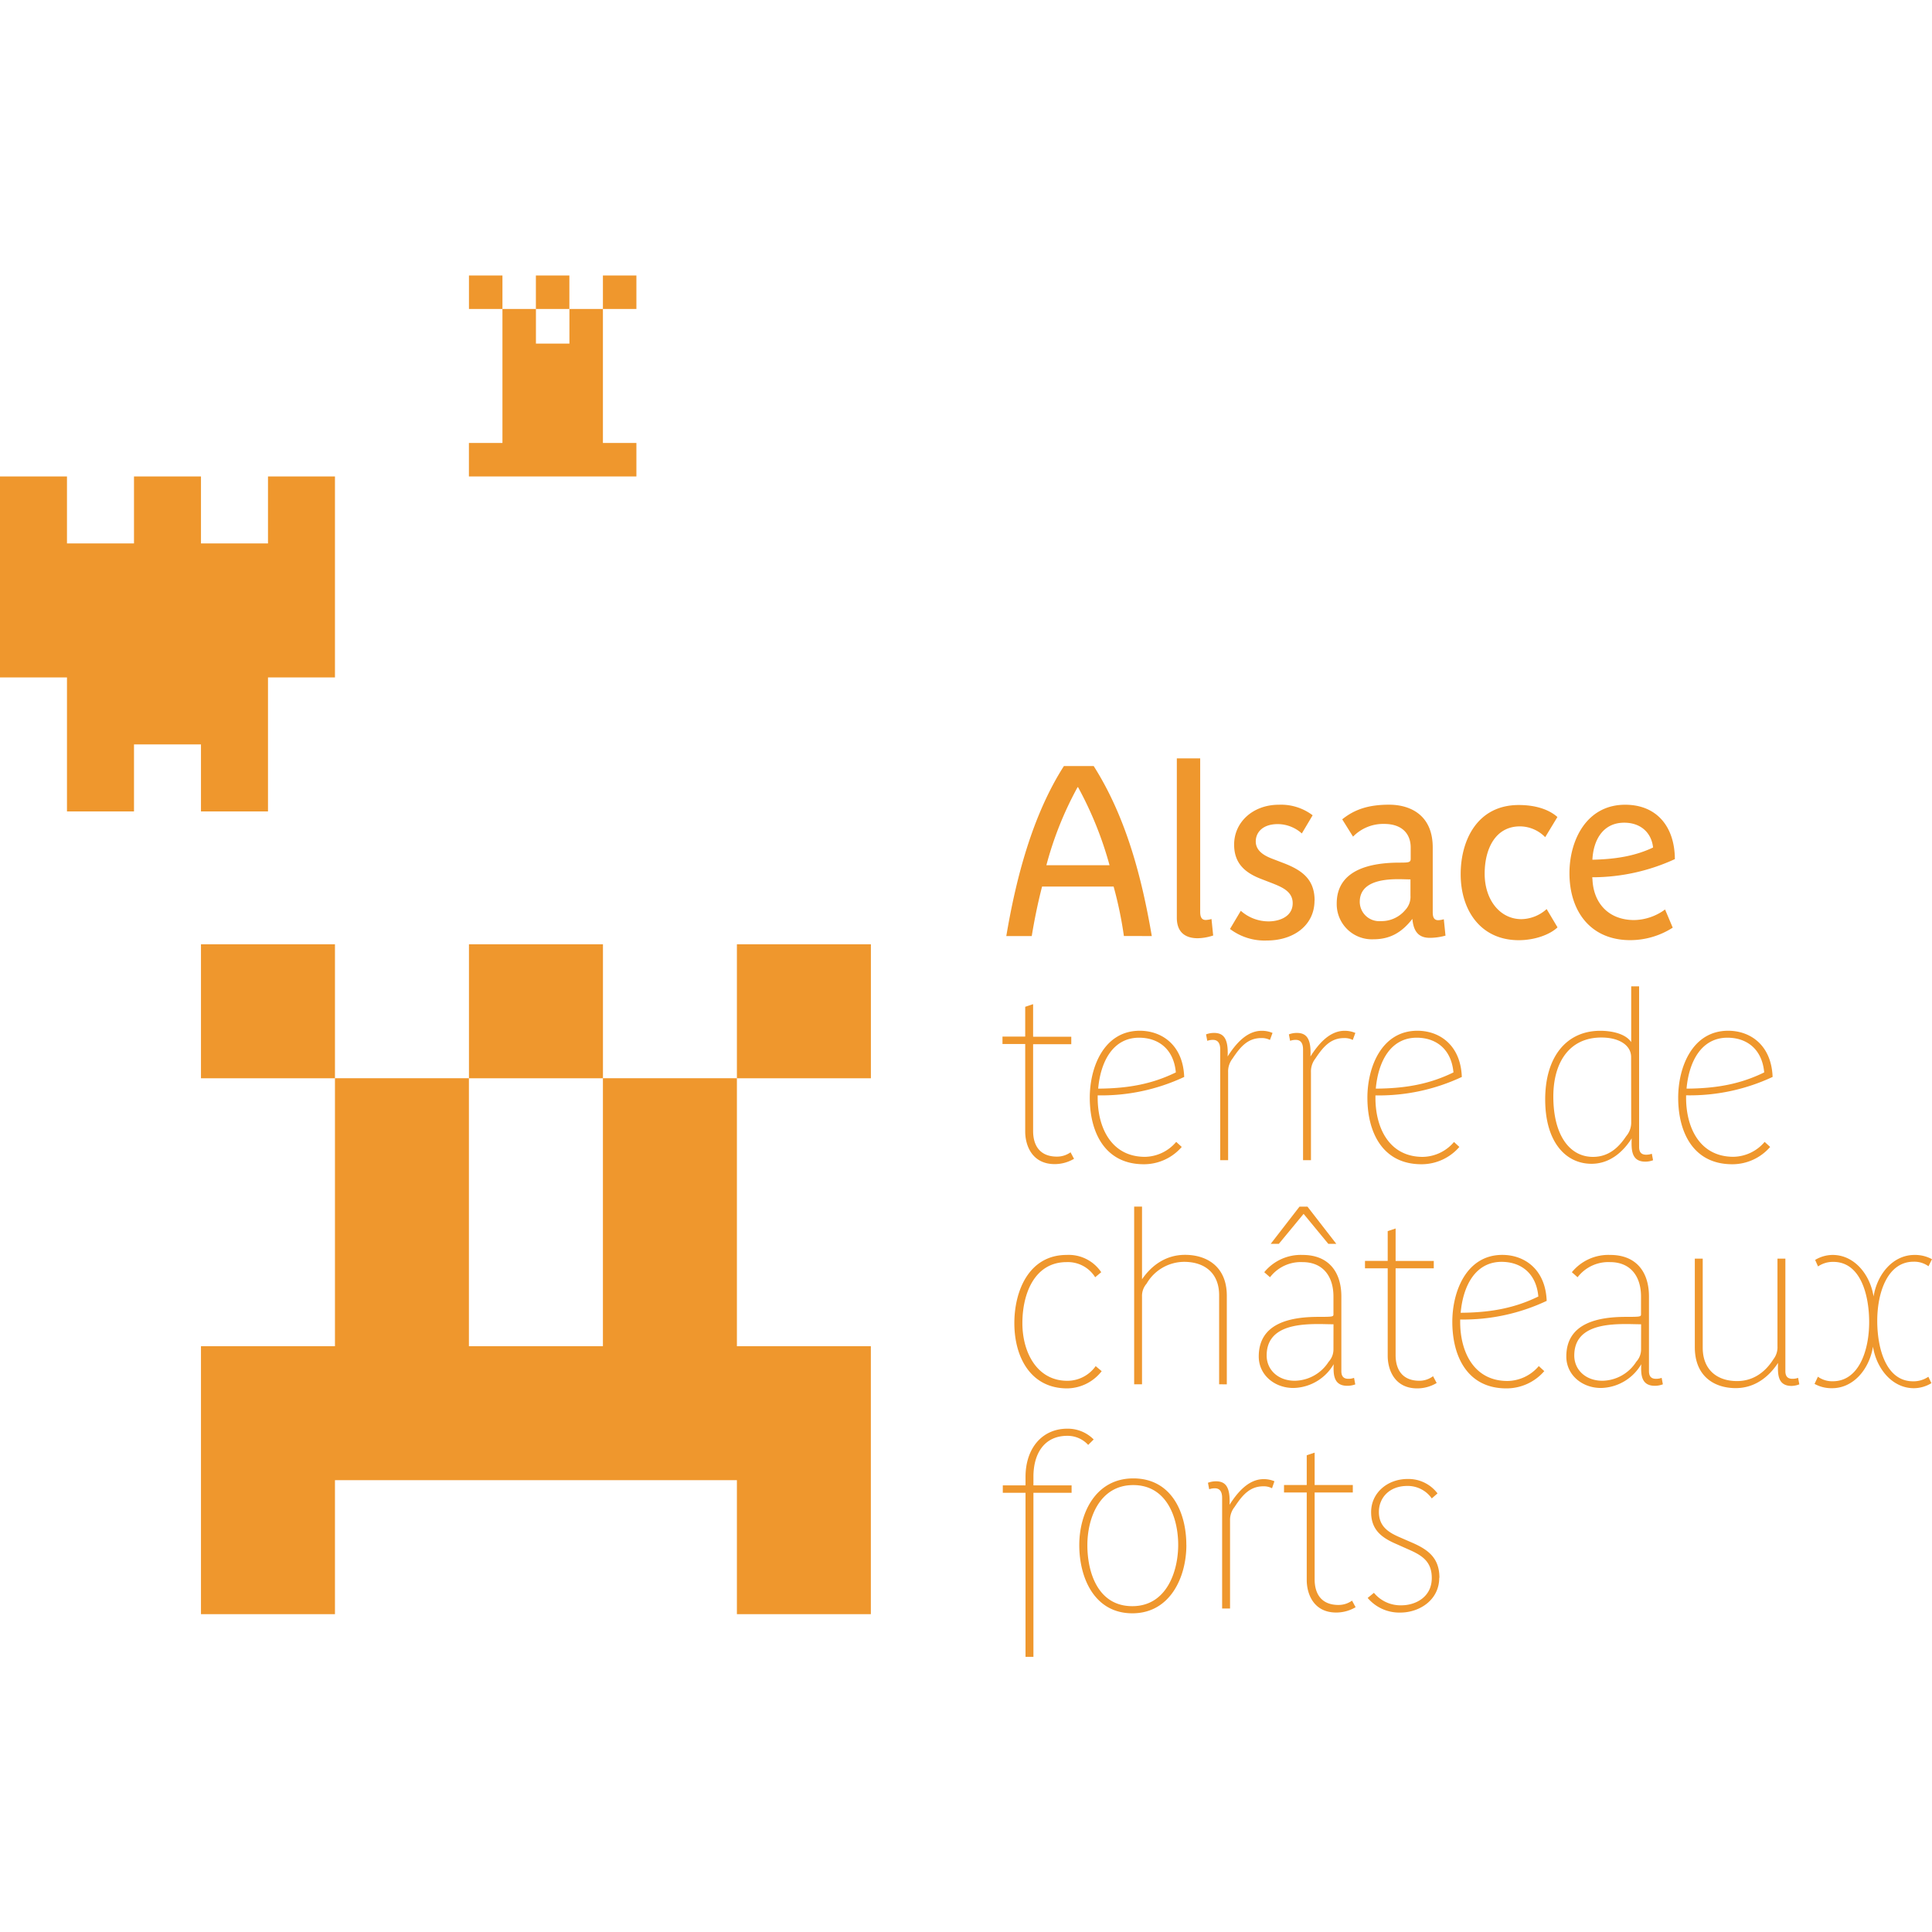
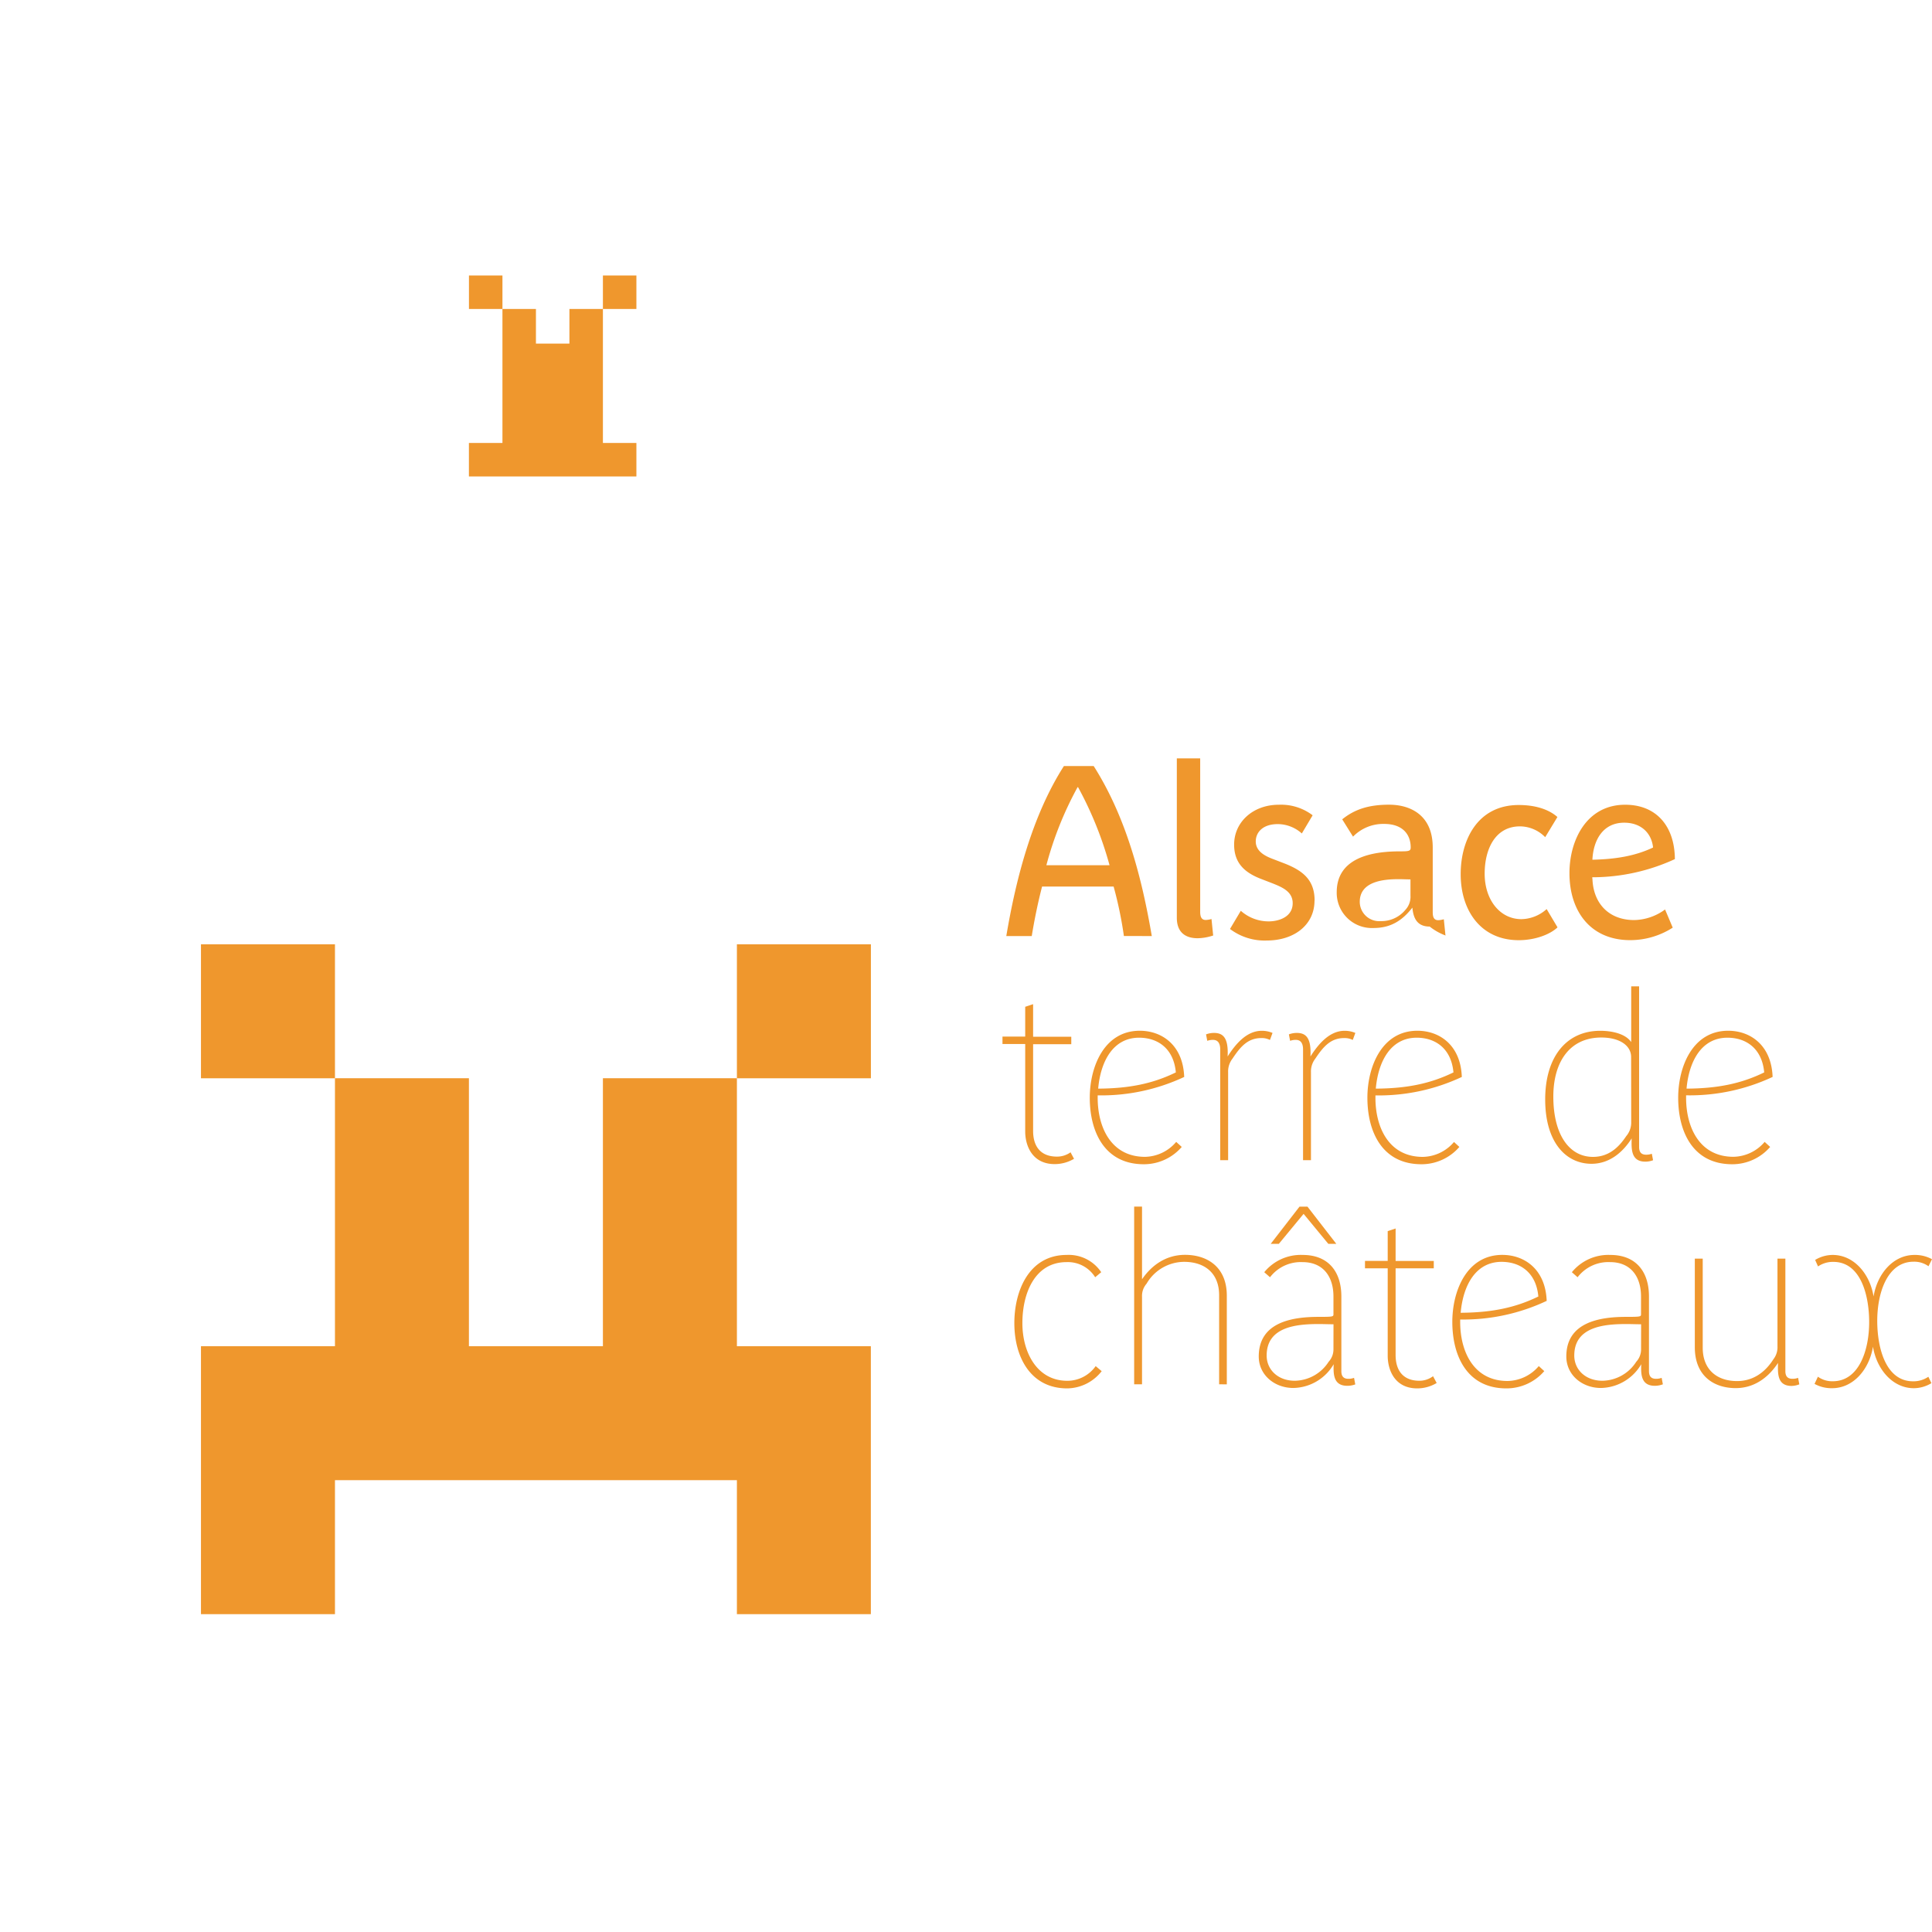
<svg xmlns="http://www.w3.org/2000/svg" viewBox="0 0 425.2 425.2">
  <defs>
    <style>.cls-1{fill:none;}.cls-2{fill:#fff;opacity:0;}.cls-3{clip-path:url(#clip-path);}.cls-4{fill:#ef972d;}</style>
    <clipPath id="clip-path">
      <rect class="cls-1" y="60.63" width="425.2" height="303.94" />
    </clipPath>
  </defs>
  <title>adt-footeradt-footer</title>
  <g id="Layer_2" data-name="Layer 2">
    <g id="Layer_3" data-name="Layer 3">
      <rect class="cls-2" width="425.2" height="425.2" />
      <g class="cls-3">
-         <path class="cls-4" d="M316.79,347.24c0-4.34-2.43-6.19-6.13-7.78l-2.8-1.22c-2.54-1.11-4.39-2.48-4.39-5.5s2.22-5.71,6.25-5.71a6.46,6.46,0,0,1,5.39,2.75l1.26-1.11a8,8,0,0,0-6.61-3.17c-4.34,0-8,3-8,7.29,0,3.86,2.27,5.61,5.5,7l2.85,1.27c3,1.32,5,2.69,5,6.24,0,4.28-3.7,6-6.66,6a7.57,7.57,0,0,1-6.07-2.75L301,351.68a9.12,9.12,0,0,0,7.19,3.22c4.18,0,8.56-2.74,8.56-7.65m-18.39,6.5-.8-1.48a5.06,5.06,0,0,1-3,.95c-3.64,0-5.23-2.32-5.23-5.65V328.47h8.4v-1.64h-8.4v-7.13l-1.74.58v6.55h-5v1.64h5v19.24c0,3.12,1.53,7.18,6.49,7.18a8.37,8.37,0,0,0,4.23-1.15M280.48,326a6,6,0,0,0-2.38-.47c-3.44,0-5.92,3.17-7.5,5.65.21-4.17-1.05-5.17-3-5.17a5,5,0,0,0-1.75.32l.27,1.43a3.54,3.54,0,0,1,1.26-.21c1,0,1.59.64,1.59,2.12V354h1.74V334.66a4.56,4.56,0,0,1,1-3c1.74-2.65,3.38-4.55,6.34-4.55a3.91,3.91,0,0,1,1.9.43ZM259.3,340c0,5.82-2.54,13.49-10.1,13.49s-9.89-7.41-9.89-13.43,2.75-13.22,10.1-13.22S259.3,334,259.3,340m1.79,0c0-7.19-3.32-14.63-11.67-14.63-8.2,0-11.89,7.5-11.89,14.69s3.33,15,11.68,15,11.89-8,11.89-15m-20.4-23.26a8,8,0,0,0-5.81-2.37c-5.55,0-9.19,4.33-9.19,10.62v1.85h-5v1.64h5v36.1h1.74v-36.1h8.4v-1.64h-8.4V325c0-5.08,2.38-9,7.45-9a6.13,6.13,0,0,1,4.6,2Z" />
        <path class="cls-4" d="M425.2,277.13a7.79,7.79,0,0,0-3.86-.94c-4.7,0-8.19,4.17-9,9.14-.79-4.92-4.28-9.14-9-9.14a7.47,7.47,0,0,0-3.86,1.1l.64,1.43a5.74,5.74,0,0,1,3.38-1c5.92,0,7.87,7.14,7.87,13.27s-2.22,13-8,13a5.36,5.36,0,0,1-3.28-1l-.74,1.58a7.73,7.73,0,0,0,3.86.95c4.7,0,8.19-4.17,9-9.14.79,4.91,4.28,9.14,9,9.14a7.56,7.56,0,0,0,3.86-1.11L424.4,303a5.78,5.78,0,0,1-3.38,1c-5.92,0-7.87-7.19-7.87-13.32s2.22-13,8-13a5.36,5.36,0,0,1,3.28,1ZM396,304.67l-.27-1.43a3.4,3.4,0,0,1-1.26.21c-1.11,0-1.54-.63-1.54-1.69V277h-1.74v19.29a4.27,4.27,0,0,1-.89,2.85c-2,3.17-4.76,4.81-8,4.81-4.45,0-7.56-2.54-7.56-7.34V277H373v19.5c0,6.44,4.33,9,9,9,4.07,0,7.19-2.32,9.31-5.54-.05,2.27-.21,5.06,3,5.06A5,5,0,0,0,396,304.67Zm-34.83-7.77a4,4,0,0,1-1.06,2.8,9,9,0,0,1-7.45,4.18c-3.7,0-6.19-2.43-6.19-5.55,0-6.29,6.45-6.93,11.43-6.93,1.11,0,2.16.05,3.28.05Zm4.8,7.77-.27-1.43a3.4,3.4,0,0,1-1.26.21c-1.11,0-1.53-.63-1.53-1.69V285.33c0-5.45-2.85-9.14-8.51-9.14a10.37,10.37,0,0,0-8.46,3.8l1.26,1.11a8.52,8.52,0,0,1,7.14-3.33c4.6,0,6.82,3.23,6.82,7.56v3.86c0,.58,0,.63-3.28.63-6,0-13.16,1.26-13.16,8.72,0,4.07,3.48,6.93,7.61,6.93a10.5,10.5,0,0,0,8.88-5.23c-.1,2.32,0,4.75,3,4.75A5,5,0,0,0,365.95,304.67Zm-27.37-19.35c-5.18,2.54-10.42,3.55-17.13,3.6.53-6,3.28-11.21,9-11.21,4.18,0,7.62,2.43,8.09,7.61m1.84,1c-.26-7-4.91-10.14-9.77-10.14-7.88,0-11,8-11,14.74,0,7.61,3.33,14.64,11.89,14.64a11,11,0,0,0,8.35-3.8l-1.21-1.11a9.19,9.19,0,0,1-6.88,3.28c-7.4,0-10.42-6.4-10.42-13v-.53a43,43,0,0,0,19.08-4.12m-24.26,18.08-.79-1.48a5,5,0,0,1-3,1c-3.65,0-5.24-2.33-5.24-5.66V279.14h8.4v-1.63h-8.4v-7.14l-1.74.58v6.55h-5v1.63h5v19.24c0,3.13,1.53,7.19,6.5,7.19a8.3,8.3,0,0,0,4.23-1.16m-22.67-7.5a4,4,0,0,1-1.06,2.8,9,9,0,0,1-7.45,4.18c-3.7,0-6.19-2.43-6.19-5.55,0-6.29,6.45-6.93,11.43-6.93,1.11,0,2.16.05,3.28.05Zm4.8,7.77-.27-1.43a3.4,3.4,0,0,1-1.26.21c-1.11,0-1.53-.63-1.53-1.69V285.33c0-5.45-2.85-9.14-8.51-9.14a10.39,10.39,0,0,0-8.46,3.8l1.27,1.11a8.52,8.52,0,0,1,7.14-3.33c4.6,0,6.82,3.23,6.82,7.56v3.86c0,.58,0,.63-3.28.63-6,0-13.16,1.26-13.16,8.72,0,4.07,3.48,6.93,7.61,6.93a10.5,10.5,0,0,0,8.88-5.23c-.1,2.32,0,4.75,3,4.75A5,5,0,0,0,298.3,304.67Zm-4.17-30.92-6.35-8.19H286l-6.34,8.19h1.79l5.45-6.6,5.44,6.6ZM270,304.67v-19.5c0-6.45-4.43-9-9.19-9-4.12,0-7.3,2.21-9.47,5.38v-16h-1.73v39.11h1.73V285.38a4.07,4.07,0,0,1,1-2.86,9.61,9.61,0,0,1,8.25-4.81c4.6,0,7.72,2.54,7.72,7.34v19.61Zm-27.54-2.9-1.32-1.11a7.66,7.66,0,0,1-6.24,3.23c-6.66,0-9.89-6.24-9.89-12.69,0-6.61,2.75-13.43,9.73-13.43a7.09,7.09,0,0,1,6.29,3.33l1.33-1.11a8.6,8.6,0,0,0-7.61-3.8c-8.3,0-11.51,7.92-11.51,15,0,7.56,3.64,14.37,11.62,14.37a9.76,9.76,0,0,0,7.61-3.8" />
        <path class="cls-4" d="M388.31,236c-5.18,2.54-10.42,3.55-17.13,3.59.53-6,3.28-11.21,9-11.21,4.18,0,7.61,2.43,8.09,7.62m1.85,1c-.27-7-4.91-10.15-9.78-10.15-7.88,0-11,8-11,14.74,0,7.61,3.32,14.64,11.89,14.64a11,11,0,0,0,8.35-3.81l-1.21-1.11a9.21,9.21,0,0,1-6.87,3.28c-7.41,0-10.42-6.4-10.42-13v-.53A43,43,0,0,0,390.15,237M359,246.94a4.6,4.6,0,0,1-1.11,3.12c-1.48,2.22-3.65,4.55-7.3,4.55-5.24,0-8.73-4.92-8.73-13.27,0-7.56,3.55-13,10.57-13,4.07,0,6.55,1.8,6.55,4.29Zm4.81,8.4-.27-1.42a3.56,3.56,0,0,1-1.27.21c-1.11,0-1.53-.64-1.53-1.69V217.08H359v12.26c-1.32-1.9-4.38-2.48-6.82-2.48-7.41,0-12.11,5.7-12.11,15.11s4.54,14.16,10.2,14.16c4.07,0,7-2.69,8.83-5.59-.05,2.22-.21,5.12,3,5.12A4.85,4.85,0,0,0,363.83,255.34ZM319.92,236c-5.19,2.54-10.42,3.55-17.13,3.59.53-6,3.28-11.21,9-11.21,4.18,0,7.61,2.43,8.09,7.62m1.84,1c-.26-7-4.91-10.15-9.78-10.15-7.87,0-11,8-11,14.74,0,7.61,3.33,14.64,11.89,14.64a11,11,0,0,0,8.35-3.81L320,251.33a9.2,9.2,0,0,1-6.87,3.28c-7.41,0-10.42-6.4-10.42-13v-.53A43,43,0,0,0,321.76,237m-23.47-9.67a6,6,0,0,0-2.38-.47c-3.44,0-5.92,3.17-7.5,5.65.21-4.17-1.05-5.18-3-5.18a4.83,4.83,0,0,0-1.75.32l.27,1.42a3.54,3.54,0,0,1,1.26-.21c1,0,1.59.64,1.59,2.12v24.36h1.74V236a4.59,4.59,0,0,1,.95-3c1.75-2.64,3.39-4.54,6.35-4.54a3.91,3.91,0,0,1,1.9.42Zm-18.23,0a6,6,0,0,0-2.38-.47c-3.44,0-5.92,3.17-7.5,5.65.21-4.17-1.05-5.18-3-5.18a4.83,4.83,0,0,0-1.75.32l.27,1.42a3.54,3.54,0,0,1,1.26-.21c1,0,1.59.64,1.59,2.12v24.36h1.74V236a4.59,4.59,0,0,1,.95-3c1.75-2.64,3.39-4.54,6.35-4.54a3.86,3.86,0,0,1,1.9.42ZM258.82,236c-5.18,2.54-10.42,3.55-17.13,3.59.53-6,3.28-11.21,9-11.21,4.18,0,7.62,2.43,8.09,7.62m1.84,1c-.26-7-4.91-10.15-9.78-10.15-7.87,0-11,8-11,14.74,0,7.61,3.33,14.64,11.89,14.64a11,11,0,0,0,8.35-3.81l-1.22-1.11A9.19,9.19,0,0,1,252,254.6c-7.4,0-10.42-6.4-10.42-13v-.53A43,43,0,0,0,260.66,237M236.4,255.08l-.79-1.48a5.08,5.08,0,0,1-3,.95c-3.65,0-5.24-2.32-5.24-5.65V229.81h8.4v-1.64h-8.4V221l-1.74.58v6.55h-5v1.64h5v19.24c0,3.12,1.53,7.19,6.5,7.19a8.37,8.37,0,0,0,4.23-1.16" />
-         <path class="cls-4" d="M363.84,186.51c-4,1.9-8.31,2.59-13.38,2.7.21-4.34,2.33-8.15,7-8.15,3.65,0,6,2.22,6.35,5.45m4.8,2.54c-.05-7.14-4-11.94-10.94-11.94-8.51,0-12.26,7.82-12.26,15.06,0,8.4,4.65,14.74,13.37,14.74a17.37,17.37,0,0,0,9.36-2.75l-1.69-4a11.8,11.8,0,0,1-6.77,2.33c-5.65,0-8.94-3.7-9.2-8.84,0-.21-.05-.37-.05-.58a43.33,43.33,0,0,0,18.19-4m-25.85,15-2.38-4a8.51,8.51,0,0,1-5.55,2.22c-4.71,0-8.09-4.23-8.09-10,0-5.5,2.38-10.42,7.77-10.42a7.81,7.81,0,0,1,5.55,2.38l2.69-4.44c-1.85-1.64-4.75-2.64-8.51-2.64-9.08,0-12.78,7.71-12.78,15.22,0,8,4.43,14.53,12.78,14.53,3.6,0,6.88-1.26,8.51-2.8m-32.34-7a4.23,4.23,0,0,1-1.16,3.17,6.8,6.8,0,0,1-5.4,2.43,4.27,4.27,0,0,1-4.6-4.23c0-4.39,4.92-5,8.51-5,.9,0,1.8.05,2.65.05Zm7.71,8.83-.37-3.64a5,5,0,0,1-1.22.21c-1,0-1.22-.74-1.22-1.79V186.51c0-7.19-5-9.41-9.61-9.41-4.45,0-7.56,1-10.31,3.22l2.38,3.81a9.29,9.29,0,0,1,6.82-2.8c4.18,0,5.87,2.38,5.87,5.19V189c0,.8-.43.85-2.43.85-6.19,0-13.85,1.42-13.85,9a7.74,7.74,0,0,0,8.08,7.87c3.81,0,6.35-1.64,8.57-4.49.21,2.27,1,4.17,3.81,4.17A12.73,12.73,0,0,0,318.17,205.9Zm-28.81-7.77c0-4.6-2.69-6.6-6.6-8.14l-2.6-1c-1.85-.69-3.75-1.75-3.75-3.86,0-1.9,1.43-3.81,4.86-3.81a8,8,0,0,1,5.28,2.06l2.38-4a11.51,11.51,0,0,0-7.45-2.32c-5.66,0-9.83,3.8-9.83,8.77,0,4.07,2.32,6.14,5.81,7.51l2.59,1c2.12.85,4.49,1.8,4.49,4.39,0,3-3,4-5.29,4a9.19,9.19,0,0,1-6.13-2.33l-2.38,4a12.61,12.61,0,0,0,8.09,2.54c6.08,0,10.51-3.48,10.51-8.77M267,205.9l-.37-3.64a5.47,5.47,0,0,1-1.27.21c-.95,0-1.22-.74-1.22-1.8V166.9H259V202c0,3,1.68,4.49,4.59,4.49a11.24,11.24,0,0,0,3.33-.58m-22.73-15.49h-13.9a76.22,76.22,0,0,1,6.87-17.18h.1a79.44,79.44,0,0,1,6.93,17.18m9.3,15.59c-2.16-12.68-5.6-26.1-12.79-37.42h-6.55c-7,10.94-10.57,24.89-12.68,37.42h5.6c.58-3.54,1.33-7.24,2.27-10.89h15.75A86.82,86.82,0,0,1,247.35,206Z" />
+         <path class="cls-4" d="M363.84,186.51c-4,1.9-8.31,2.59-13.38,2.7.21-4.34,2.33-8.15,7-8.15,3.65,0,6,2.22,6.35,5.45m4.8,2.54c-.05-7.14-4-11.94-10.94-11.94-8.51,0-12.26,7.82-12.26,15.06,0,8.4,4.65,14.74,13.37,14.74a17.37,17.37,0,0,0,9.36-2.75l-1.69-4a11.8,11.8,0,0,1-6.77,2.33c-5.65,0-8.94-3.7-9.2-8.84,0-.21-.05-.37-.05-.58a43.33,43.33,0,0,0,18.19-4m-25.85,15-2.38-4a8.51,8.51,0,0,1-5.55,2.22c-4.71,0-8.09-4.23-8.09-10,0-5.5,2.38-10.42,7.77-10.42a7.81,7.81,0,0,1,5.55,2.38l2.69-4.44c-1.85-1.64-4.75-2.64-8.51-2.64-9.08,0-12.78,7.71-12.78,15.22,0,8,4.43,14.53,12.78,14.53,3.6,0,6.88-1.26,8.51-2.8m-32.34-7a4.23,4.23,0,0,1-1.16,3.17,6.8,6.8,0,0,1-5.4,2.43,4.27,4.27,0,0,1-4.6-4.23c0-4.39,4.92-5,8.51-5,.9,0,1.8.05,2.65.05Zm7.71,8.83-.37-3.64a5,5,0,0,1-1.22.21c-1,0-1.22-.74-1.22-1.79V186.51c0-7.19-5-9.41-9.61-9.41-4.45,0-7.56,1-10.31,3.22l2.38,3.81a9.29,9.29,0,0,1,6.82-2.8c4.18,0,5.87,2.38,5.87,5.19c0,.8-.43.85-2.43.85-6.19,0-13.85,1.42-13.85,9a7.74,7.74,0,0,0,8.08,7.87c3.81,0,6.35-1.64,8.57-4.49.21,2.27,1,4.17,3.81,4.17A12.73,12.73,0,0,0,318.17,205.9Zm-28.81-7.77c0-4.6-2.69-6.6-6.6-8.14l-2.6-1c-1.85-.69-3.75-1.75-3.75-3.86,0-1.9,1.43-3.81,4.86-3.81a8,8,0,0,1,5.28,2.06l2.38-4a11.51,11.51,0,0,0-7.45-2.32c-5.66,0-9.83,3.8-9.83,8.77,0,4.07,2.32,6.14,5.81,7.51l2.59,1c2.12.85,4.49,1.8,4.49,4.39,0,3-3,4-5.29,4a9.19,9.19,0,0,1-6.13-2.33l-2.38,4a12.61,12.61,0,0,0,8.09,2.54c6.08,0,10.51-3.48,10.51-8.77M267,205.9l-.37-3.64a5.47,5.47,0,0,1-1.27.21c-.95,0-1.22-.74-1.22-1.8V166.9H259V202c0,3,1.68,4.49,4.59,4.49a11.24,11.24,0,0,0,3.33-.58m-22.73-15.49h-13.9a76.22,76.22,0,0,1,6.87-17.18h.1a79.44,79.44,0,0,1,6.93,17.18m9.3,15.59c-2.16-12.68-5.6-26.1-12.79-37.42h-6.55c-7,10.94-10.57,24.89-12.68,37.42h5.6c.58-3.54,1.33-7.24,2.27-10.89h15.75A86.82,86.82,0,0,1,247.35,206Z" />
      </g>
      <rect class="cls-4" x="44.23" y="207.82" width="29.49" height="29.49" />
-       <rect class="cls-4" x="103.21" y="207.82" width="29.49" height="29.49" />
      <rect class="cls-4" x="162.18" y="207.82" width="29.49" height="29.49" />
      <polygon class="cls-4" points="191.66 355.25 191.66 325.76 191.66 296.28 162.18 296.28 162.18 237.3 132.69 237.3 132.69 296.28 103.2 296.28 103.2 237.3 73.72 237.3 73.72 296.28 44.23 296.28 44.23 325.76 44.23 355.25 73.72 355.25 73.72 325.76 162.18 325.76 162.18 355.25 191.66 355.25" />
-       <polygon class="cls-4" points="58.98 104.86 58.98 119.6 44.23 119.6 44.23 104.86 29.49 104.86 29.49 119.6 14.74 119.6 14.74 104.86 0 104.86 0 119.6 0 121.81 0 149.09 14.74 149.09 14.74 178.58 29.49 178.58 29.49 163.83 44.23 163.83 44.23 178.58 58.98 178.58 58.98 149.09 73.72 149.09 73.72 124.52 73.72 119.6 73.72 104.86 58.98 104.86" />
      <rect class="cls-4" x="103.21" y="60.63" width="7.37" height="7.37" />
-       <rect class="cls-4" x="117.94" y="60.63" width="7.37" height="7.37" />
      <rect class="cls-4" x="132.69" y="60.63" width="7.37" height="7.37" />
      <polygon class="cls-4" points="140.06 97.49 132.69 97.49 132.69 68 125.32 68 125.32 75.62 117.95 75.62 117.95 68 110.58 68 110.58 97.49 103.2 97.49 103.2 104.86 140.06 104.86 140.06 97.49" />
    </g>
  </g>
</svg>